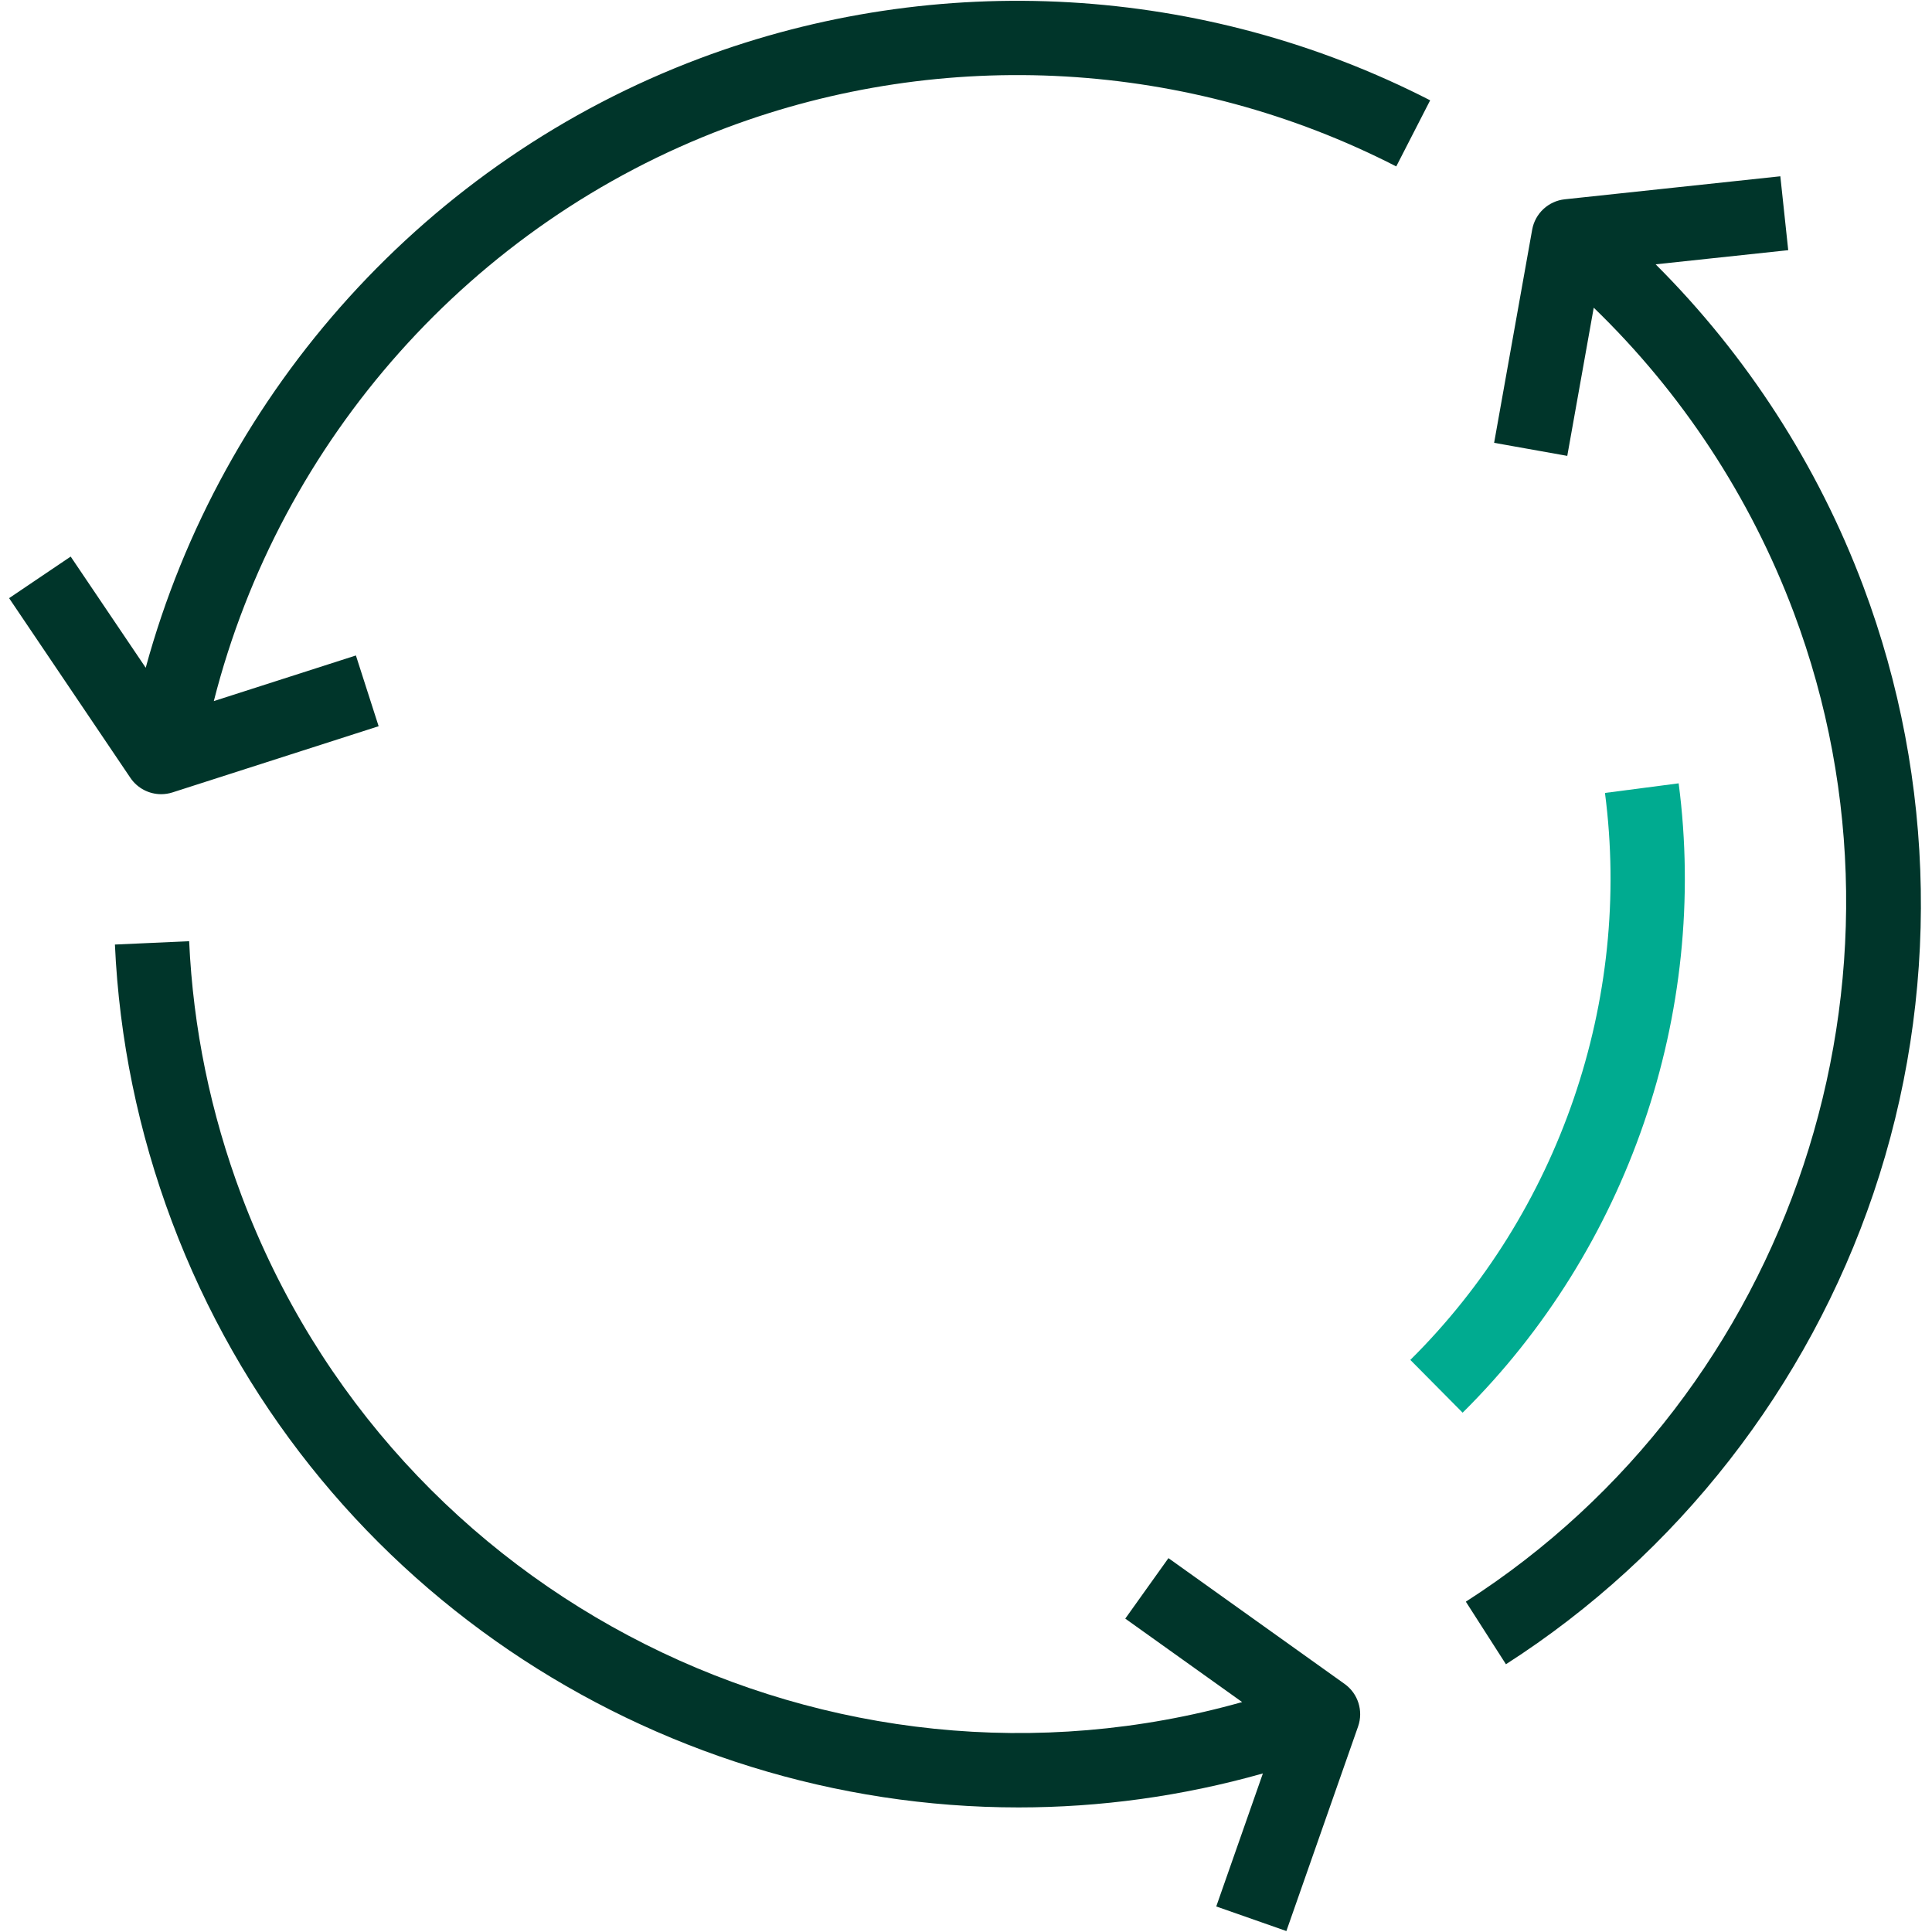
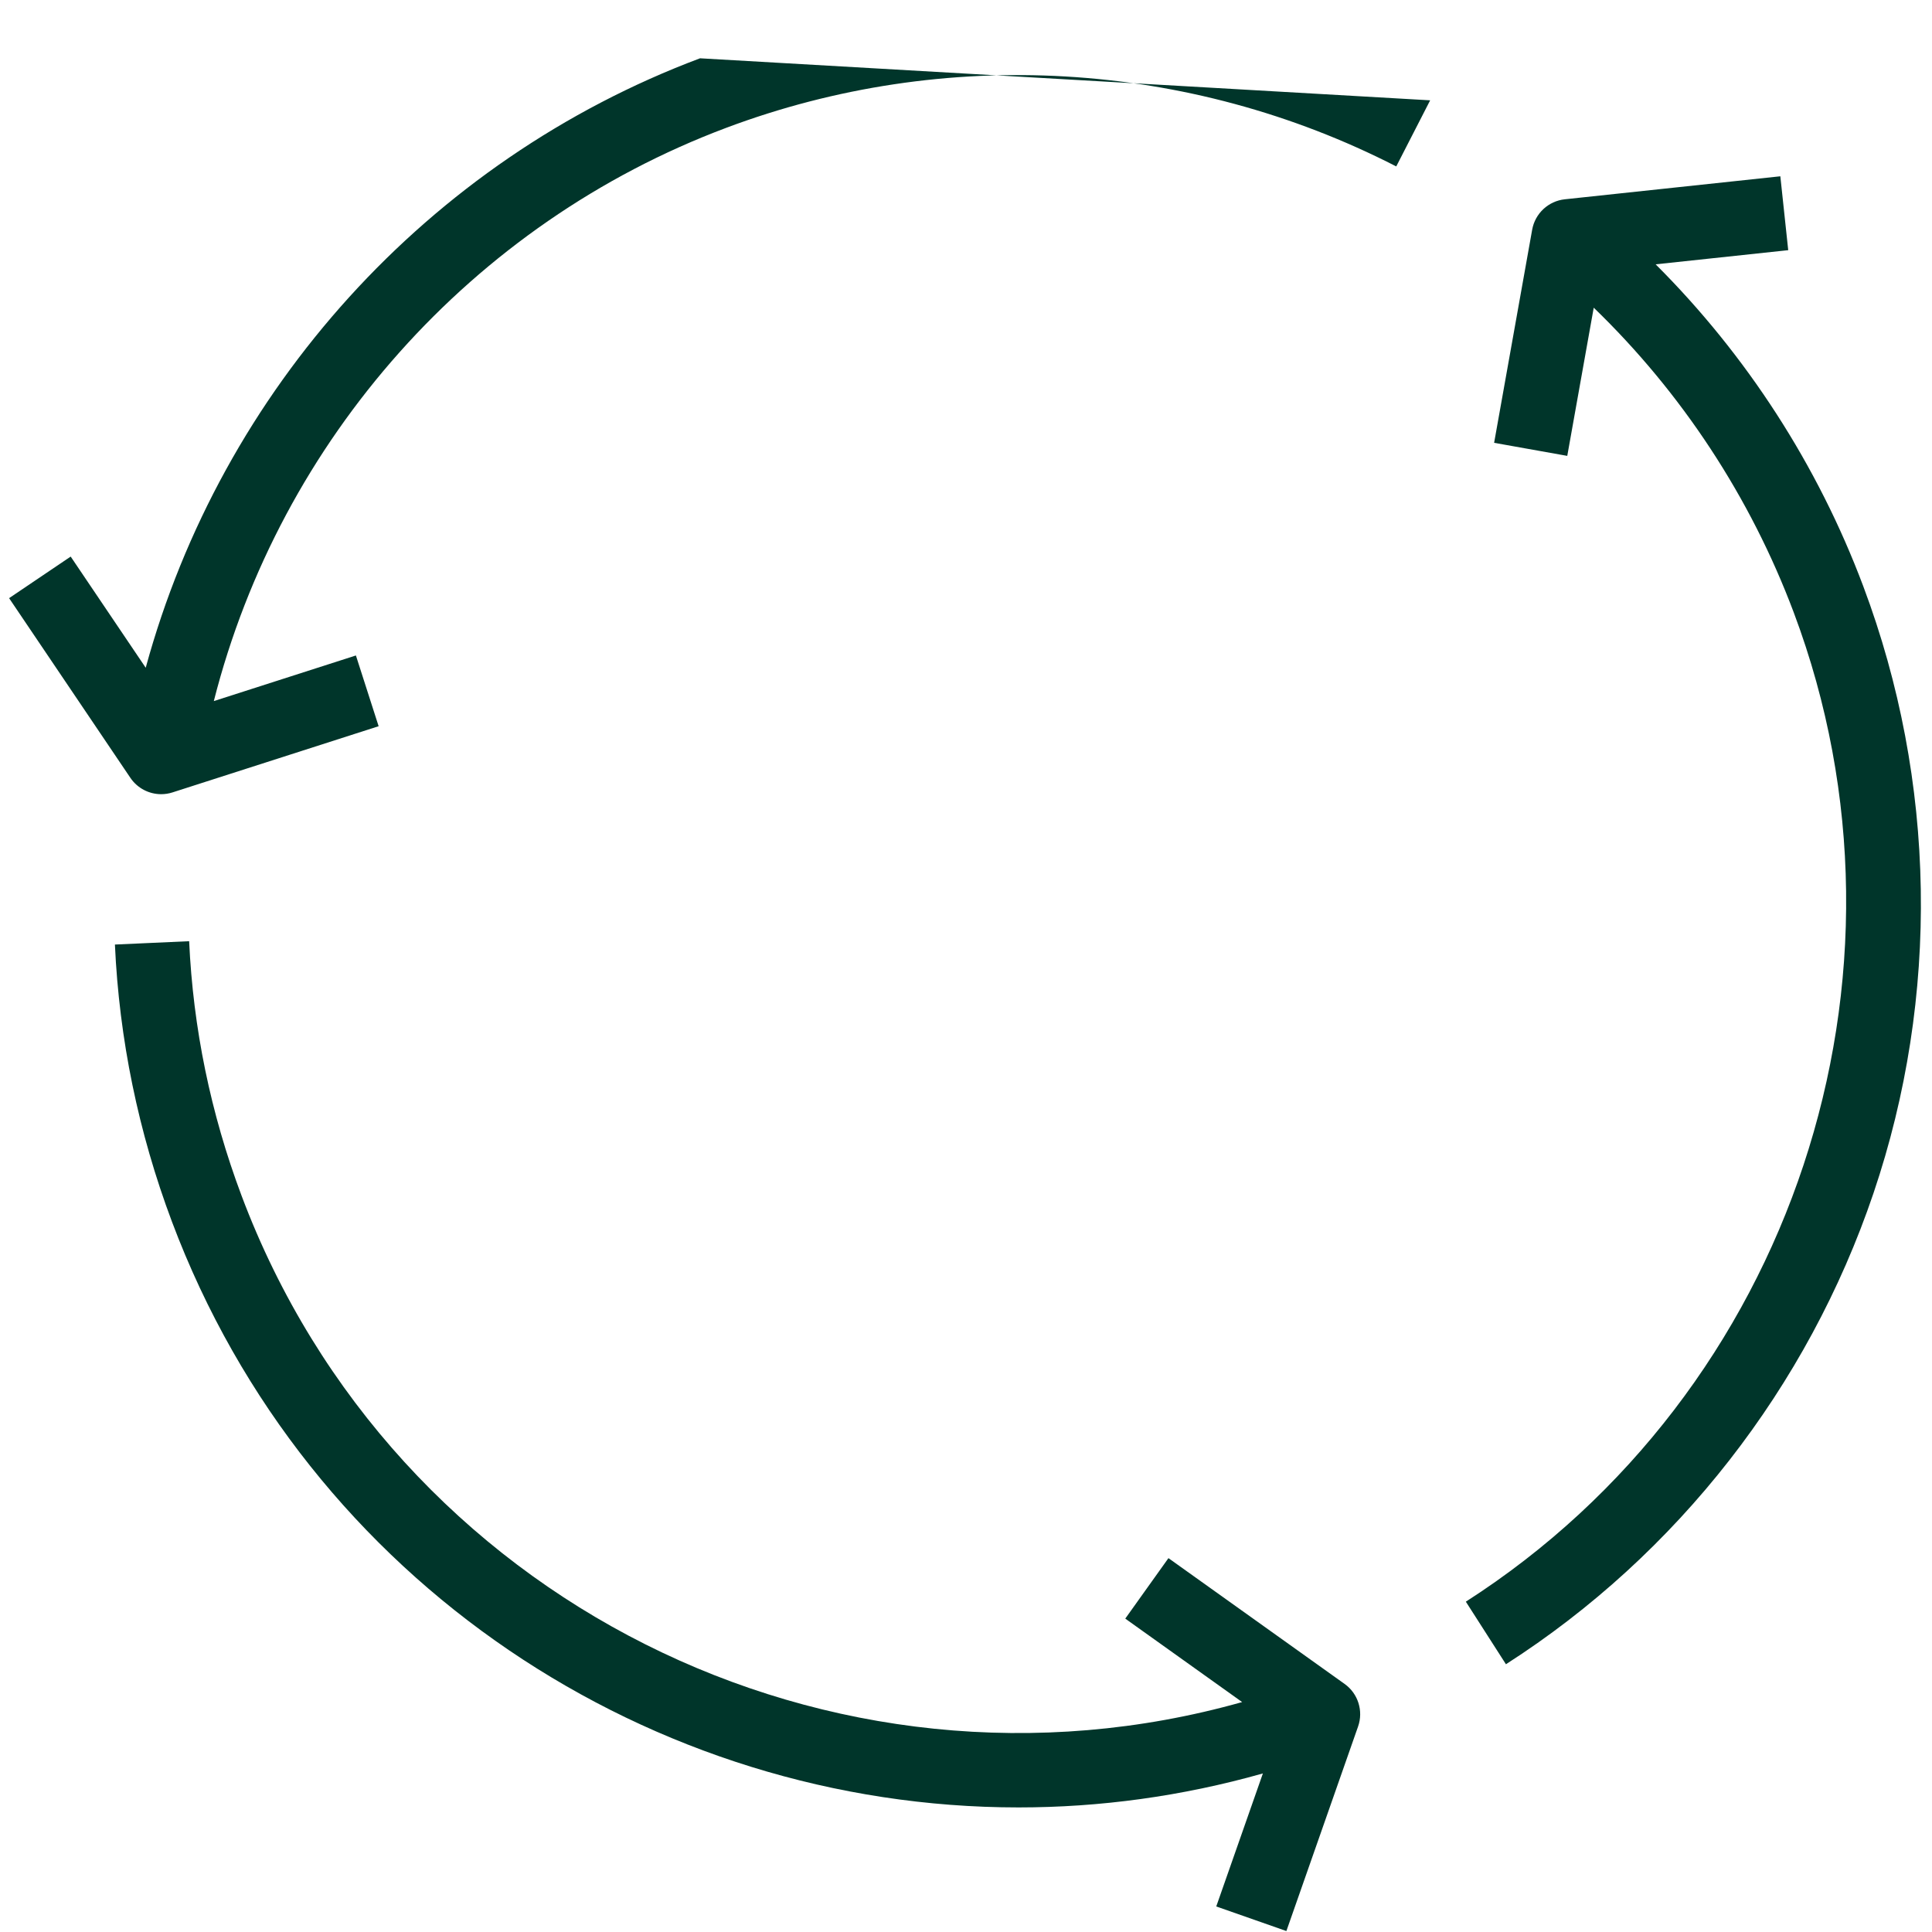
<svg xmlns="http://www.w3.org/2000/svg" id="Layer_1" version="1.1" viewBox="0 0 260 260">
  <defs>
    <style>
      .st0 {
        fill: #00352a;
      }

      .st1 {
        fill: #00ab90;
      }
    </style>
  </defs>
  <g id="POS">
-     <path class="st0" d="M192.465,13.5l-4.564,8.897c-27.938-14.331-60.807-16.223-90.179-5.191C63.495,30.06,37.713,59.174,28.774,94.35l19.122-6.14,3.058,9.521-27.737,8.907c-.504.162-1.019.24-1.528.24-1.629,0-3.197-.799-4.145-2.203L1.224,80.497l8.288-5.595,10.098,14.96C29.813,52.449,57.573,21.602,94.206,7.845c32.005-12.019,67.82-9.958,98.259,5.655ZM250.759,78.916c-6.131-16.326-15.706-31.125-27.951-43.345l17.843-1.904-1.061-9.943-29.006,3.096c-2.212.236-4.001,1.904-4.392,4.093l-5.12,28.679,9.844,1.758,3.561-19.942c11.844,11.444,21.082,25.479,26.92,41.025,18.385,48.957-.175,104.939-44.131,133.114l5.396,8.42c23.061-14.782,40.626-37.292,49.461-63.385,8.959-26.462,8.475-55.464-1.365-81.665ZM180.953,226.618l-23.708-16.931-5.812,8.139,15.728,11.231c-55.157,15.559-114.158-13.57-134.664-68.176-4.146-11.04-6.515-22.553-7.042-34.219l-9.99.451c.574,12.716,3.155,25.26,7.67,37.284,18.298,48.726,64.723,78.838,113.943,78.838,10.912,0,21.964-1.487,32.875-4.574l-6.275,17.901,9.438,3.309,9.649-27.529c.735-2.099-.003-4.431-1.812-5.724Z" />
-     <path class="st1" d="M196.835,190.113l-7.039-7.102c20.047-19.87,29.84-48.394,26.194-76.299l9.916-1.295c4.047,30.981-6.821,62.643-29.071,84.696Z" />
+     <path class="st0" d="M192.465,13.5l-4.564,8.897c-27.938-14.331-60.807-16.223-90.179-5.191C63.495,30.06,37.713,59.174,28.774,94.35l19.122-6.14,3.058,9.521-27.737,8.907c-.504.162-1.019.24-1.528.24-1.629,0-3.197-.799-4.145-2.203L1.224,80.497l8.288-5.595,10.098,14.96C29.813,52.449,57.573,21.602,94.206,7.845ZM250.759,78.916c-6.131-16.326-15.706-31.125-27.951-43.345l17.843-1.904-1.061-9.943-29.006,3.096c-2.212.236-4.001,1.904-4.392,4.093l-5.12,28.679,9.844,1.758,3.561-19.942c11.844,11.444,21.082,25.479,26.92,41.025,18.385,48.957-.175,104.939-44.131,133.114l5.396,8.42c23.061-14.782,40.626-37.292,49.461-63.385,8.959-26.462,8.475-55.464-1.365-81.665ZM180.953,226.618l-23.708-16.931-5.812,8.139,15.728,11.231c-55.157,15.559-114.158-13.57-134.664-68.176-4.146-11.04-6.515-22.553-7.042-34.219l-9.99.451c.574,12.716,3.155,25.26,7.67,37.284,18.298,48.726,64.723,78.838,113.943,78.838,10.912,0,21.964-1.487,32.875-4.574l-6.275,17.901,9.438,3.309,9.649-27.529c.735-2.099-.003-4.431-1.812-5.724Z" />
  </g>
</svg>